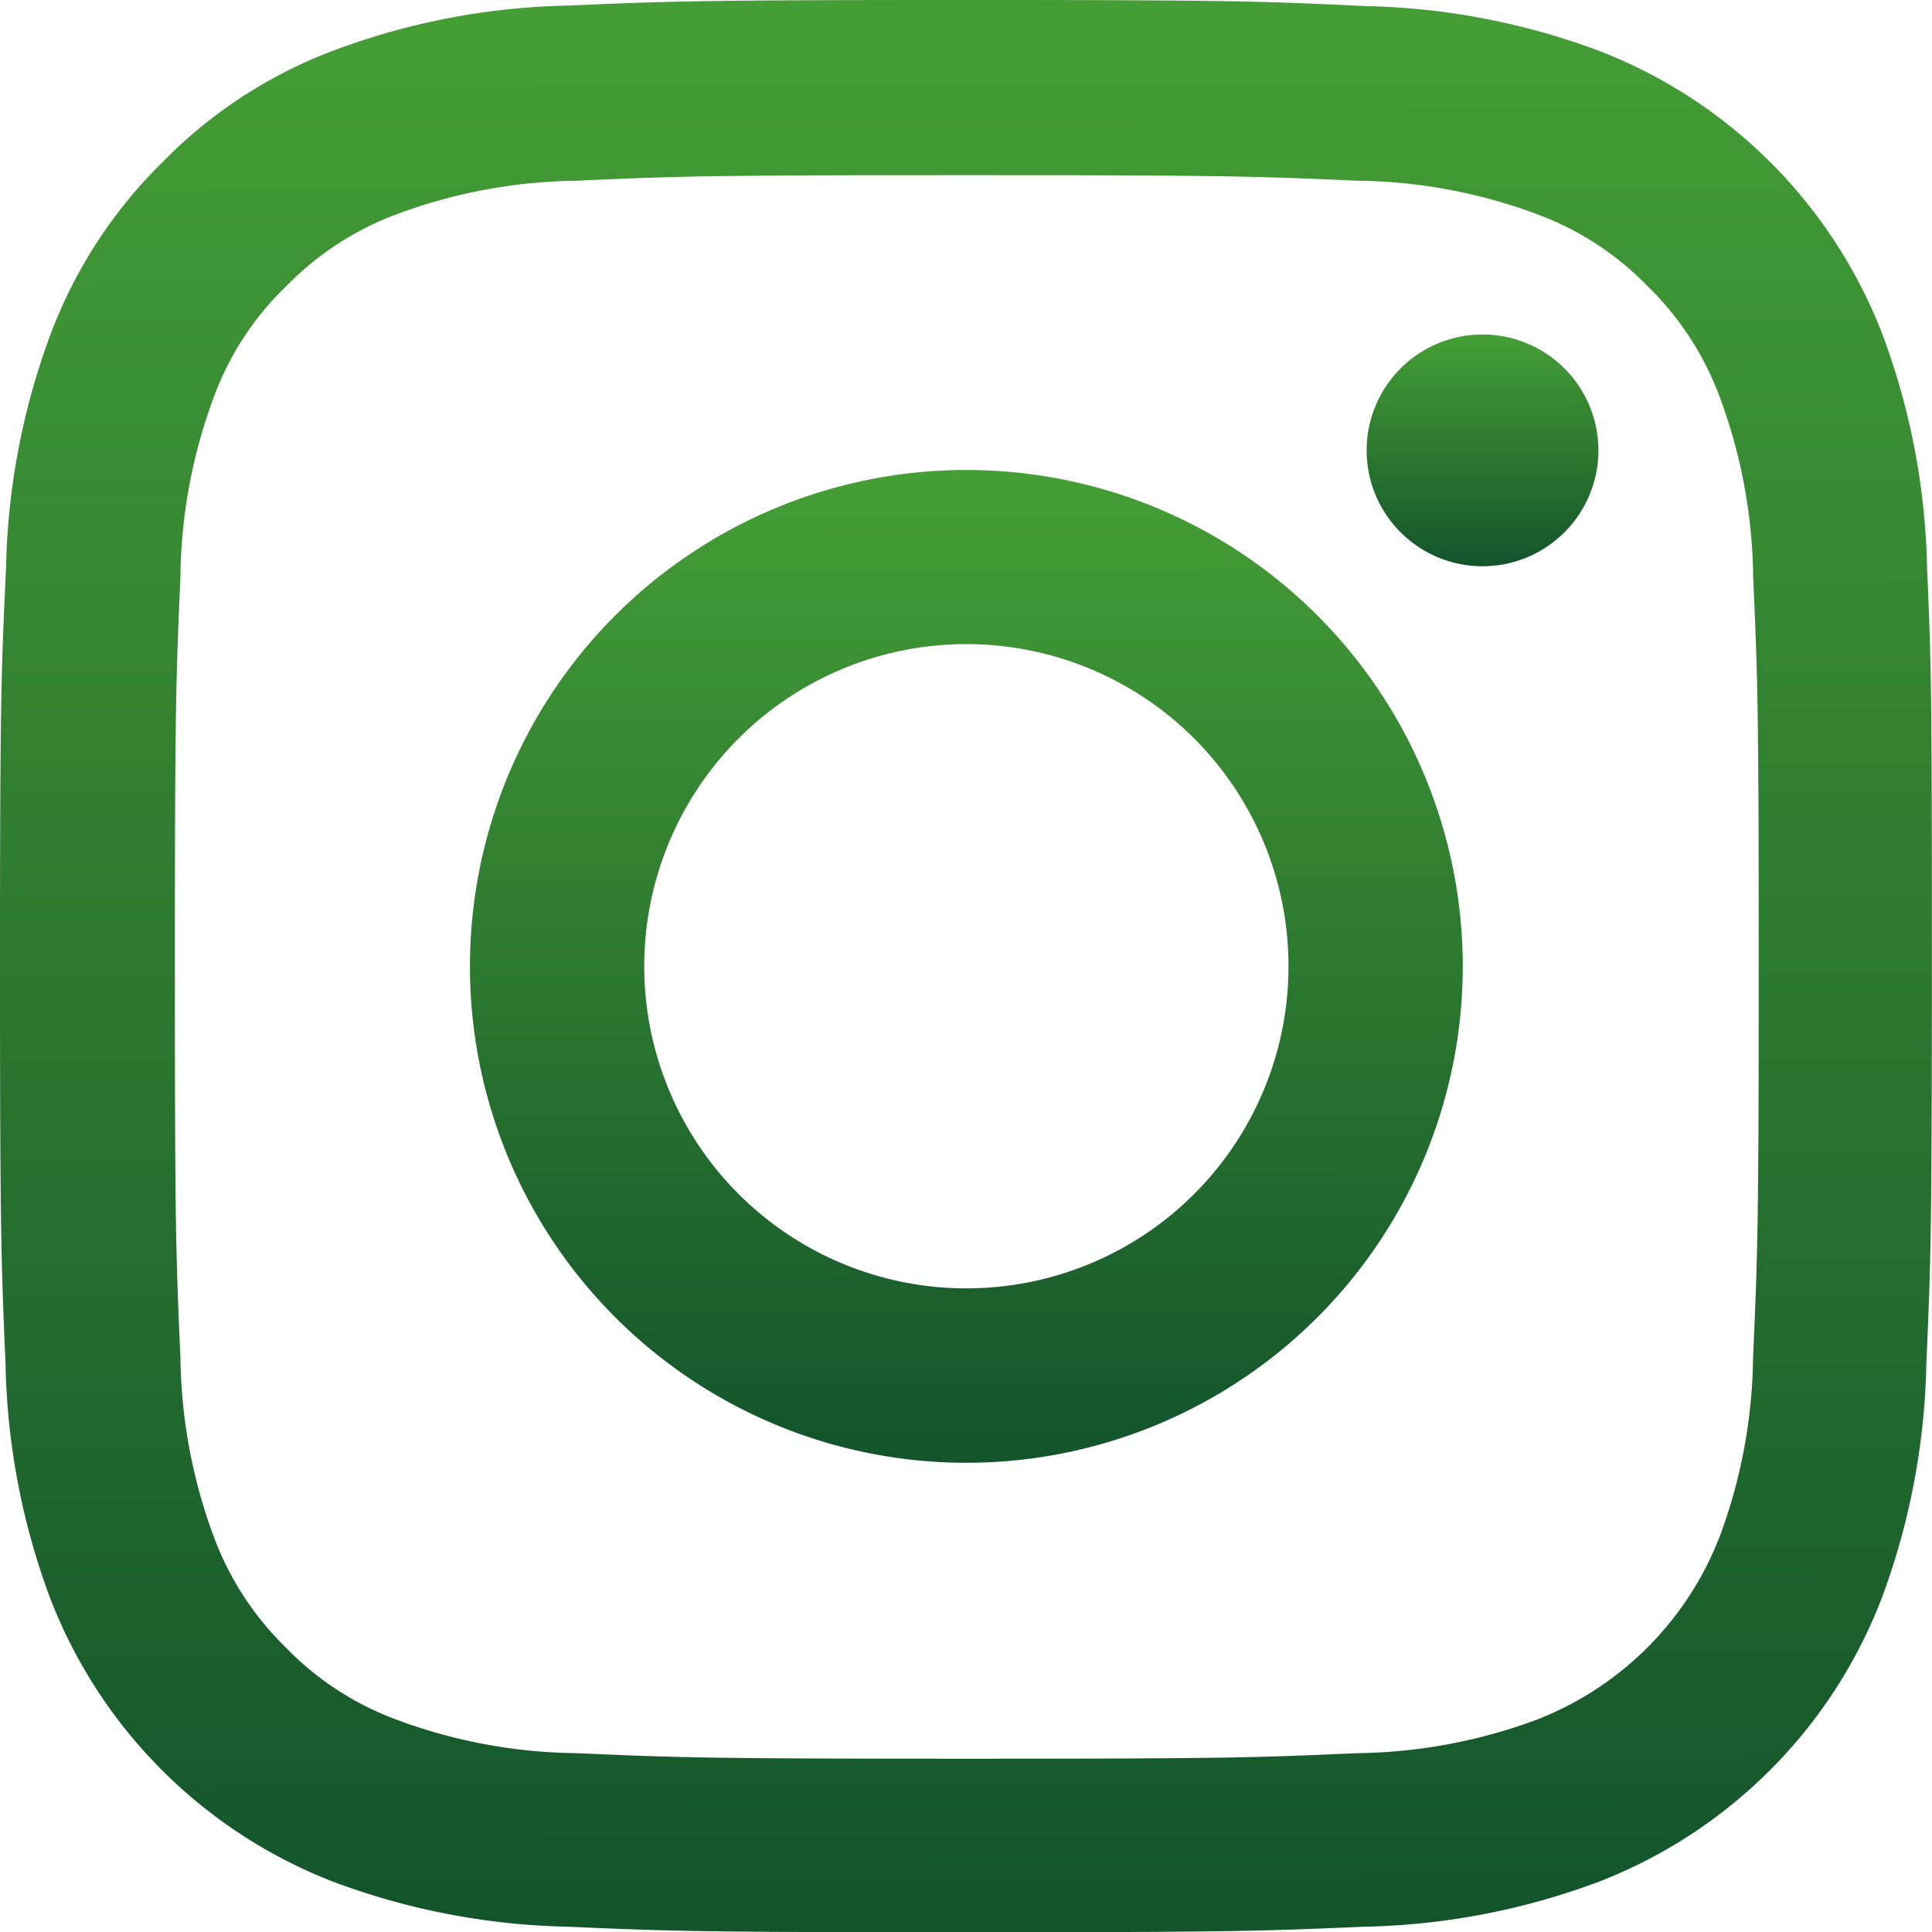
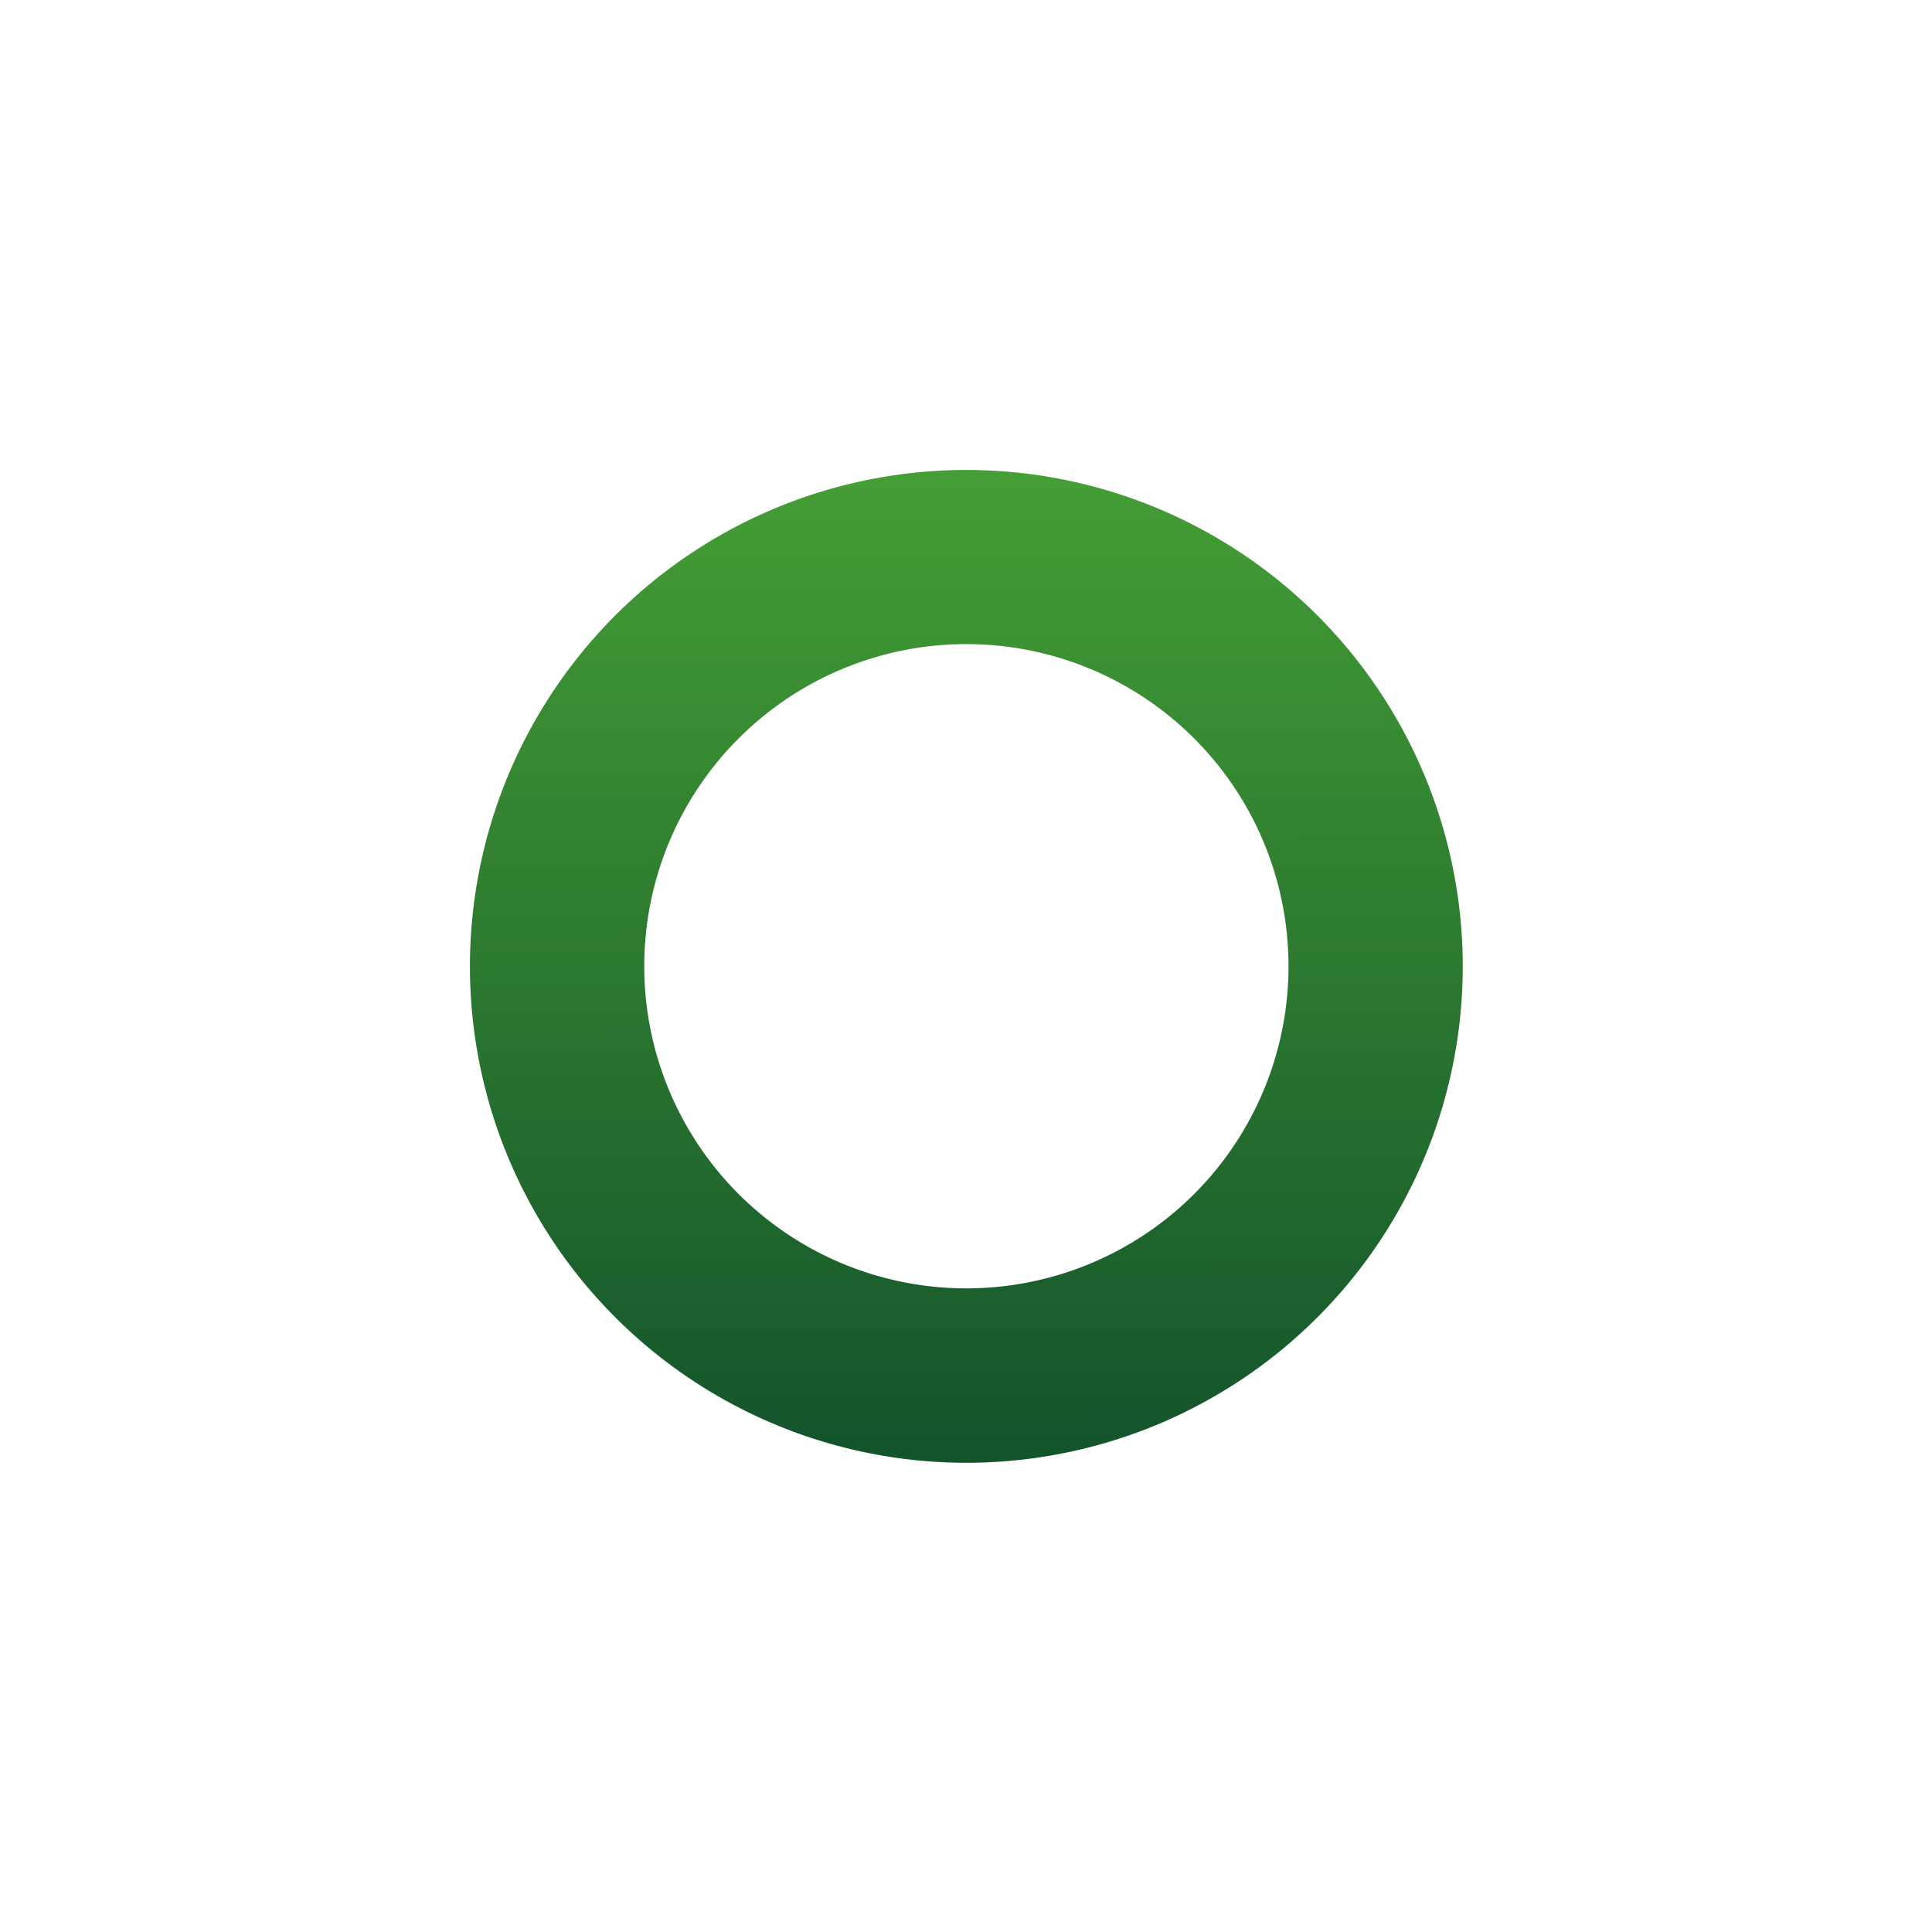
<svg xmlns="http://www.w3.org/2000/svg" width="69.573" height="69.586" viewBox="0 0 69.573 69.586">
  <defs>
    <linearGradient id="linear-gradient" x1="0.819" y1="1.235" x2="0.817" gradientUnits="objectBoundingBox">
      <stop offset="0" stop-color="#074229" />
      <stop offset="1" stop-color="#459e35" />
    </linearGradient>
  </defs>
  <g id="Group_214731" data-name="Group 214731" transform="translate(-0.449)">
-     <path id="Path_199527" data-name="Path 199527" d="M69.845,20.459a25.427,25.427,0,0,0-1.617-8.442A17.825,17.825,0,0,0,58.046,1.835,25.492,25.492,0,0,0,49.6.218C45.879.041,44.7,0,35.249,0S24.619.041,20.908.2a25.434,25.434,0,0,0-8.441,1.617A16.979,16.979,0,0,0,6.295,5.845,17.132,17.132,0,0,0,2.284,12,25.5,25.5,0,0,0,.667,20.445C.49,24.17.449,25.352.449,34.8s.041,10.63.2,14.341a25.425,25.425,0,0,0,1.618,8.442A17.823,17.823,0,0,0,12.453,67.765a25.5,25.5,0,0,0,8.442,1.617c3.711.164,4.894.2,14.341.2s10.63-.04,14.341-.2a25.42,25.42,0,0,0,8.441-1.617A17.8,17.8,0,0,0,68.2,57.583a25.512,25.512,0,0,0,1.617-8.442c.163-3.711.2-4.894.2-14.341S70.008,24.17,69.845,20.459ZM63.579,48.869a19.073,19.073,0,0,1-1.2,6.457,11.543,11.543,0,0,1-6.607,6.607,19.141,19.141,0,0,1-6.457,1.2c-3.67.164-4.771.2-14.056.2s-10.4-.04-14.056-.2a19.063,19.063,0,0,1-6.457-1.2,10.708,10.708,0,0,1-4-2.6,10.819,10.819,0,0,1-2.6-4,19.144,19.144,0,0,1-1.2-6.457c-.164-3.67-.2-4.772-.2-14.056s.04-10.4.2-14.056a19.063,19.063,0,0,1,1.2-6.457,10.577,10.577,0,0,1,2.61-4,10.8,10.8,0,0,1,4-2.6,19.154,19.154,0,0,1,6.457-1.2c3.67-.163,4.772-.2,14.056-.2s10.4.041,14.056.2a19.073,19.073,0,0,1,6.457,1.2,10.7,10.7,0,0,1,4,2.6,10.816,10.816,0,0,1,2.6,4,19.151,19.151,0,0,1,1.2,6.457c.163,3.67.2,4.771.2,14.056S63.742,45.2,63.579,48.869Zm0,0" fill="url(#linear-gradient)" />
    <path id="Path_199528" data-name="Path 199528" d="M142.825,124.5A17.876,17.876,0,1,0,160.7,142.376,17.88,17.88,0,0,0,142.825,124.5Zm0,29.471a11.6,11.6,0,1,1,11.6-11.6A11.6,11.6,0,0,1,142.825,153.971Zm0,0" transform="translate(-107.576 -107.576)" fill="url(#linear-gradient)" />
-     <path id="Path_199529" data-name="Path 199529" d="M370.8,92.775a4.173,4.173,0,1,1-4.174-4.173A4.174,4.174,0,0,1,370.8,92.775Zm0,0" transform="translate(-312.791 -76.557)" fill="url(#linear-gradient)" />
  </g>
</svg>